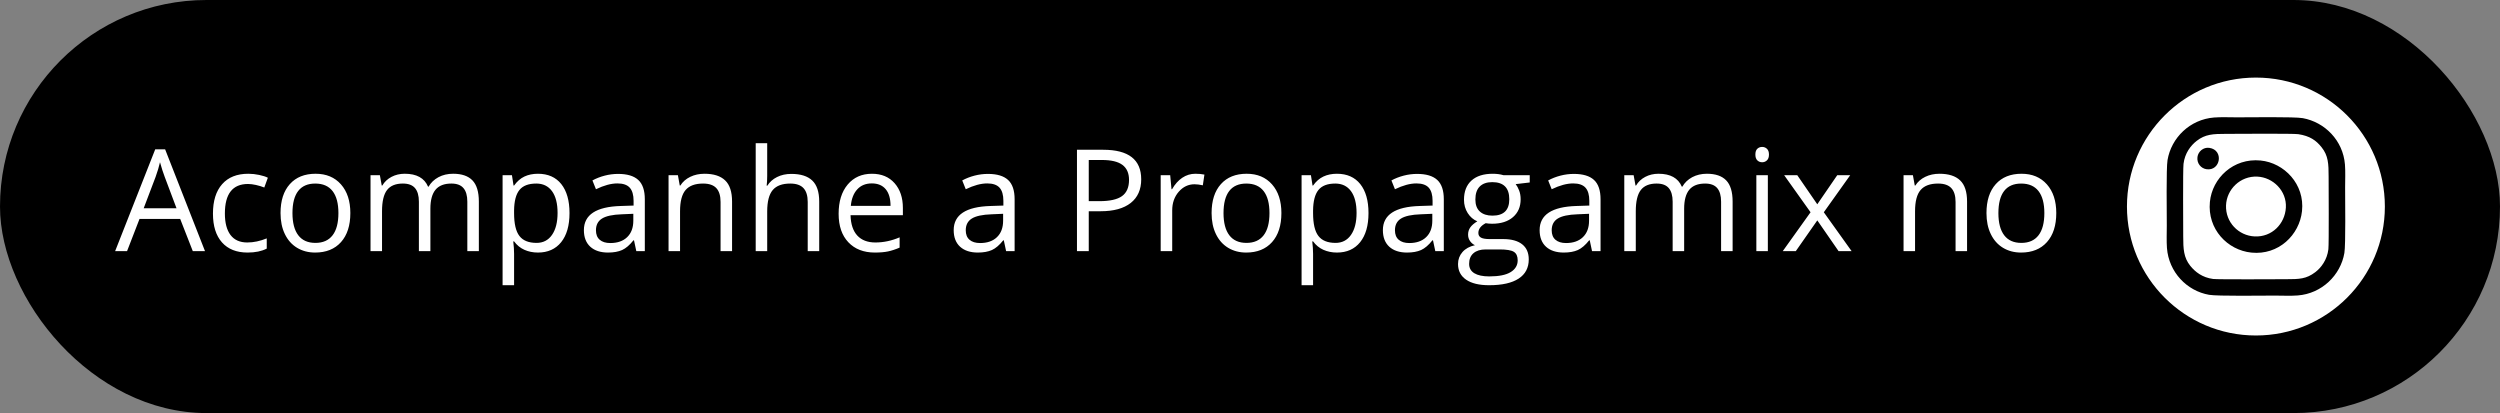
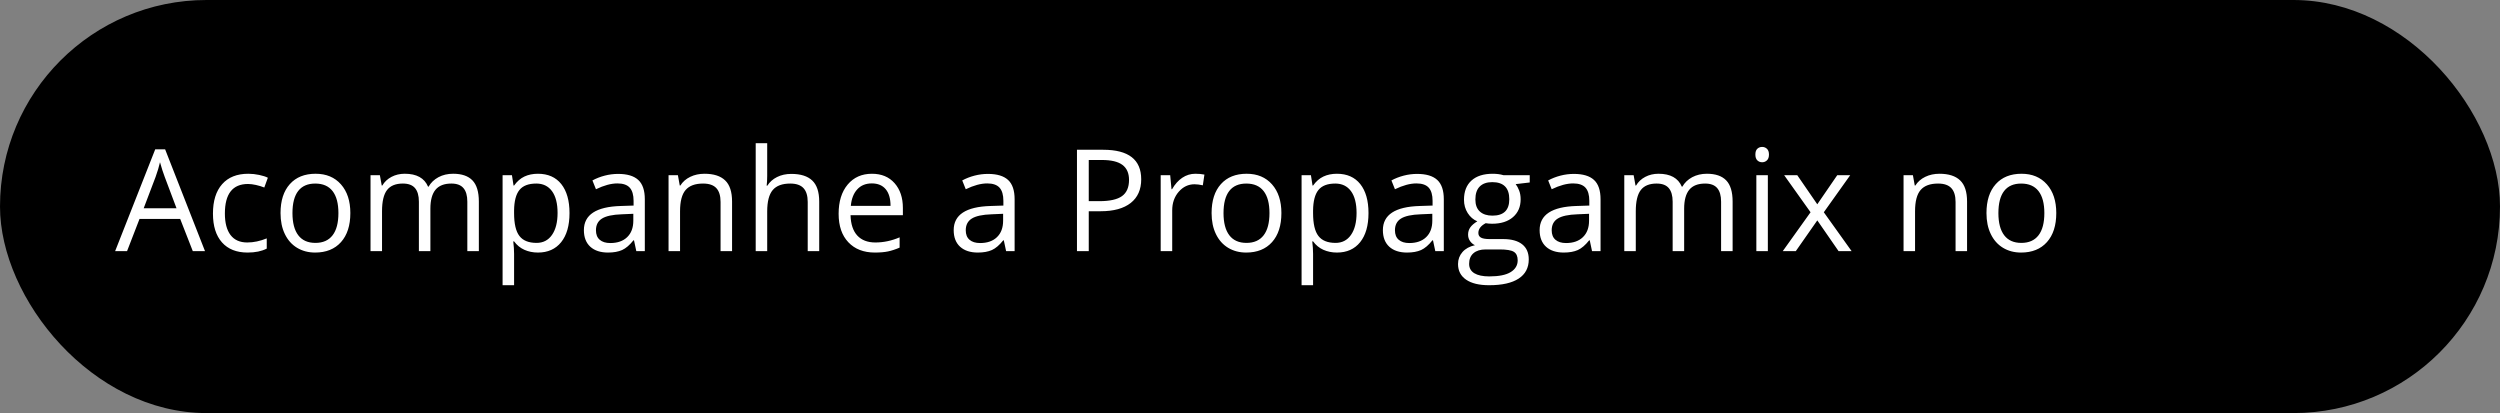
<svg xmlns="http://www.w3.org/2000/svg" xml:space="preserve" width="124.385mm" height="20.552mm" version="1.1" style="shape-rendering:geometricPrecision; text-rendering:geometricPrecision; image-rendering:optimizeQuality; fill-rule:evenodd; clip-rule:evenodd" viewBox="0 0 15110.8 2496.75">
  <rect x="0" y="0" width="15110.8" height="2496.75" fill="#808080" stroke="none" />
  <defs>
    <style type="text/css">
   
    .fil3 {fill:none}
    .fil0 {fill:black}
    .fil2 {fill:white}
    .fil1 {fill:white;fill-rule:nonzero}
   
  </style>
    <clipPath id="id0">
-       <path d="M13635.47 468.91c430.49,0 779.47,348.98 779.47,779.47 0,430.49 -348.98,779.47 -779.47,779.47 -430.49,0 -779.47,-348.98 -779.47,-779.47 0,-430.49 348.98,-779.47 779.47,-779.47z" />
-     </clipPath>
+       </clipPath>
  </defs>
  <g id="Camada_x0020_1">
    <rect class="fil0" width="15110.8" height="2496.75" rx="1248.37" ry="1248.37" />
    <path class="fil1" d="M1165.28 1517.94l-76.23 -194.8 -245.71 0 -75.38 194.8 -72.08 0 242.29 -615.29 59.92 0 241 615.29 -73.8 0zm-98.4 -259.16l-71.37 -189.8c-9.15,-24.02 -18.73,-53.49 -28.45,-88.39 -6.16,26.75 -14.87,56.21 -26.46,88.39l-72.09 189.8 198.37 0zm429.36 267.75c-66.5,0 -117.99,-20.47 -154.46,-61.37 -36.47,-41.05 -54.63,-98.96 -54.63,-173.77 0,-76.95 18.44,-136.31 55.48,-178.19 37.05,-41.91 89.68,-62.94 158.18,-62.94 22.03,0 44.05,2.43 66.22,7.16 22.04,4.71 39.34,10.3 51.92,16.87l-21.45 59.07c-15.31,-6.15 -32.04,-11.16 -50.21,-15.29 -18.16,-4.01 -34.17,-6.01 -48.19,-6.01 -93.25,0 -139.88,59.5 -139.88,178.49 0,56.36 11.3,99.7 34.04,129.88 22.89,30.18 56.49,45.19 101.26,45.19 38.18,0 77.52,-8.3 117.72,-24.75l0 61.79c-30.75,15.88 -69.38,23.9 -116.01,23.9zm621.31 -238.57c0,74.94 -18.88,133.44 -56.5,175.48 -37.76,42.06 -89.81,63.09 -156.33,63.09 -41.05,0 -77.52,-9.6 -109.41,-28.9 -31.76,-19.3 -56.36,-47.05 -73.66,-83.1 -17.46,-36.04 -26.03,-78.24 -26.03,-126.57 0,-74.96 18.73,-133.3 56.21,-175.07 37.33,-41.75 89.4,-62.64 155.76,-62.64 64.36,0 115.28,21.31 153.18,64.07 37.9,42.76 56.78,100.7 56.78,173.64zm-349.84 0c0,58.64 11.72,103.41 35.18,134.16 23.46,30.75 57.92,46.05 103.55,46.05 45.47,0 80.08,-15.31 103.69,-45.91 23.59,-30.61 35.33,-75.38 35.33,-134.3 0,-58.36 -11.74,-102.69 -35.33,-133.01 -23.6,-30.32 -58.49,-45.48 -104.55,-45.48 -45.62,0 -79.95,14.87 -103.12,44.77 -23.17,29.89 -34.76,74.52 -34.76,133.73zm1056.95 229.98l0 -298.78c0,-36.48 -7.73,-63.94 -23.47,-82.25 -15.59,-18.31 -39.9,-27.46 -72.79,-27.46 -43.33,0 -75.22,12.44 -95.97,37.33 -20.58,24.88 -31.03,63.06 -31.03,114.71l0 256.44 -69.51 0 0 -298.78c0,-36.48 -7.86,-63.94 -23.45,-82.25 -15.6,-18.31 -40.05,-27.46 -73.39,-27.46 -43.47,0 -75.36,13.02 -95.68,39.19 -20.15,26.02 -30.32,68.93 -30.32,128.43l0 240.86 -69.5 0 0 -459.1 56.5 0 11.29 62.64 3.43 0c13.02,-22.32 31.62,-39.76 55.51,-52.35 23.88,-12.59 50.62,-18.88 80.24,-18.88 71.65,0 118.7,26.02 140.74,77.94l3.28 0c13.74,-24.02 33.61,-43.05 59.5,-57.06 26.02,-13.87 55.63,-20.88 88.81,-20.88 51.93,0 90.83,13.3 116.71,40.04 25.75,26.61 38.77,69.37 38.77,128.02l0 299.63 -69.65 0zm426.79 8.59c-29.89,0 -57.21,-5.59 -81.95,-16.59 -24.6,-11.02 -45.48,-28.04 -62.22,-50.93l-5.01 0c3.29,26.75 5.01,52.21 5.01,76.23l0 188.65 -69.5 0 0 -665.05 56.49 0 9.73 62.64 3.28 0c17.88,-25.18 38.77,-43.35 62.52,-54.5 23.74,-11.15 50.91,-16.73 81.66,-16.73 60.92,0 107.98,20.88 141.17,62.49 33.03,41.63 49.63,99.98 49.63,175.22 0,75.51 -16.87,134.16 -50.48,175.91 -33.77,41.77 -80.39,62.66 -140.31,62.66zm-10.01 -417.07c-46.92,0 -80.96,13.02 -101.83,38.91 -21.03,26.02 -31.76,67.35 -32.34,124.13l0 15.45c0,64.5 10.73,110.7 32.34,138.44 21.45,27.89 56.07,41.77 103.54,41.77 39.62,0 70.79,-16.01 93.25,-48.21 22.45,-32.18 33.75,-76.38 33.75,-132.87 0,-57.21 -11.3,-101.12 -33.75,-131.73 -22.46,-30.6 -54.19,-45.91 -94.96,-45.91zm604.56 408.48l-13.87 -65.36 -3.43 0c-22.89,28.74 -45.63,48.34 -68.37,58.64 -22.88,10.14 -51.21,15.31 -85.23,15.31 -45.63,0 -81.25,-11.74 -107.14,-35.19 -25.74,-23.59 -38.75,-56.93 -38.75,-100.41 0,-92.83 74.23,-141.44 222.4,-145.89l77.96 -2.56 0 -28.46c0,-35.9 -7.73,-62.5 -23.18,-79.67 -15.59,-17.15 -40.33,-25.74 -74.37,-25.74 -38.33,0 -81.52,11.72 -129.87,35.19l-21.31 -53.21c22.6,-12.29 47.34,-22.03 74.23,-29.03 27.04,-7.01 54.06,-10.44 81.09,-10.44 54.78,0 95.27,12.16 121.72,36.47 26.47,24.31 39.62,63.21 39.62,116.86l0 313.5 -51.49 0zm-157.18 -48.91c43.33,0 77.37,-11.88 101.97,-35.62 24.73,-23.74 37.19,-56.93 37.19,-99.69l0 -41.47 -69.65 3c-55.21,1.87 -95.12,10.44 -119.58,25.74 -24.45,15.16 -36.62,38.91 -36.62,70.95 0,25.17 7.58,44.33 22.89,57.35 15.16,13.14 36.47,19.74 63.79,19.74zm666.49 48.91l0 -297.07c0,-37.47 -8.44,-65.37 -25.6,-83.81 -17.02,-18.45 -43.77,-27.6 -80.09,-27.6 -48.06,0 -83.24,13.02 -105.56,38.91 -22.45,26.02 -33.61,68.93 -33.61,128.71l0 240.86 -69.5 0 0 -459.1 56.49 0 11.3 62.64 3.43 0c14.31,-22.6 34.19,-40.19 59.94,-52.64 25.74,-12.44 54.35,-18.59 85.96,-18.59 55.34,0 96.96,13.3 124.85,40.04 28.03,26.61 41.9,69.37 41.9,128.02l0 299.63 -69.5 0zm526.77 0l0 -297.07c0,-37.47 -8.44,-65.37 -25.61,-83.81 -17.02,-18.45 -43.77,-27.6 -80.09,-27.6 -48.34,0 -83.52,13.16 -105.84,39.34 -22.17,26.31 -33.34,69.37 -33.34,129.15l0 239.99 -69.49 0 0 -652.19 69.49 0 0 197.52c0,23.73 -1.13,43.47 -3.28,59.07l4.15 0c13.73,-22.04 33.18,-39.47 58.48,-52.21 25.32,-12.72 54.22,-19.01 86.53,-19.01 56.21,0 98.4,13.29 126.44,40.04 28.03,26.61 42.05,69.08 42.05,127.16l0 299.63 -69.5 0zm406.33 8.59c-67.93,0 -121.44,-20.75 -160.61,-62.08 -39.34,-41.33 -58.93,-98.83 -58.93,-172.35 0,-74.08 18.17,-132.87 54.64,-176.49 36.47,-43.63 85.38,-65.36 146.87,-65.36 57.5,0 103.12,18.88 136.59,56.77 33.47,37.9 50.34,87.82 50.34,149.75l0 44.05 -316.36 0c1.42,53.93 15.02,94.82 40.76,122.86 25.89,27.89 62.21,41.91 109.28,41.91 49.33,0 98.26,-10.3 146.6,-31.04l0 62.08c-24.6,10.73 -47.91,18.31 -69.79,23.02 -21.89,4.58 -48.34,6.88 -79.38,6.88zm-18.88 -417.93c-36.89,0 -66.22,12.01 -88.1,36.04 -22.04,23.88 -34.9,57.07 -38.77,99.54l239.99 0c0,-43.76 -9.72,-77.37 -29.31,-100.7 -19.6,-23.3 -47.49,-34.89 -83.81,-34.89zm811.66 409.34l-13.87 -65.36 -3.43 0c-22.89,28.74 -45.63,48.34 -68.37,58.64 -22.89,10.14 -51.21,15.31 -85.25,15.31 -45.62,0 -81.24,-11.74 -107.13,-35.19 -25.74,-23.59 -38.75,-56.93 -38.75,-100.41 0,-92.83 74.23,-141.44 222.4,-145.89l77.96 -2.56 0 -28.46c0,-35.9 -7.73,-62.5 -23.18,-79.67 -15.59,-17.15 -40.33,-25.74 -74.37,-25.74 -38.33,0 -81.52,11.72 -129.87,35.19l-21.31 -53.21c22.6,-12.29 47.34,-22.03 74.23,-29.03 27.04,-7.01 54.06,-10.44 81.09,-10.44 54.78,0 95.26,12.16 121.72,36.47 26.47,24.31 39.62,63.21 39.62,116.86l0 313.5 -51.49 0zm-157.18 -48.91c43.33,0 77.37,-11.88 101.97,-35.62 24.73,-23.74 37.19,-56.93 37.19,-99.69l0 -41.47 -69.65 3c-55.23,1.87 -95.12,10.44 -119.58,25.74 -24.45,15.16 -36.62,38.91 -36.62,70.95 0,25.17 7.58,44.33 22.89,57.35 15.16,13.14 36.47,19.74 63.79,19.74zm973.84 -385.31c0,61.93 -21.16,109.69 -63.37,143.02 -42.33,33.32 -102.82,50.05 -181.63,50.05l-72.09 0 0 241.15 -71.23 0 0 -612.72 158.77 0c153.03,0 229.55,59.5 229.55,178.5zm-317.09 132.15l64.08 0c63.07,0 108.84,-10.16 137.02,-30.6 28.16,-20.31 42.34,-53.06 42.34,-97.98 0,-40.47 -13.31,-70.66 -39.77,-90.53 -26.59,-19.87 -67.93,-29.75 -124.13,-29.75l-79.54 0 0 248.86zm644.33 -165.62c20.31,0 38.62,1.71 54.79,5.01l-9.6 64.79c-19.01,-4.15 -35.75,-6.29 -50.34,-6.29 -37.04,0 -68.78,15.03 -95.26,45.2 -26.31,30.18 -39.47,67.79 -39.47,112.7l0 246.29 -69.66 0 0 -459.1 57.5 0 7.87 84.81 3.44 0c17.01,-29.9 37.45,-52.92 61.48,-69.09 24.03,-16.16 50.34,-24.31 79.24,-24.31zm520.05 237.71c0,74.94 -18.89,133.44 -56.5,175.48 -37.76,42.06 -89.81,63.09 -156.33,63.09 -41.05,0 -77.52,-9.6 -109.42,-28.9 -31.74,-19.3 -56.34,-47.05 -73.64,-83.1 -17.46,-36.04 -26.03,-78.24 -26.03,-126.57 0,-74.96 18.73,-133.3 56.21,-175.07 37.32,-41.75 89.39,-62.64 155.74,-62.64 64.37,0 115.29,21.31 153.19,64.07 37.89,42.76 56.78,100.7 56.78,173.64zm-349.85 0c0,58.64 11.74,103.41 35.18,134.16 23.47,30.75 57.92,46.05 103.57,46.05 45.47,0 80.08,-15.31 103.69,-45.91 23.59,-30.61 35.33,-75.38 35.33,-134.3 0,-58.36 -11.74,-102.69 -35.33,-133.01 -23.6,-30.32 -58.49,-45.48 -104.55,-45.48 -45.63,0 -79.96,14.87 -103.13,44.77 -23.17,29.89 -34.76,74.52 -34.76,133.73zm685.51 238.57c-29.87,0 -57.19,-5.59 -81.95,-16.59 -24.59,-11.02 -45.47,-28.04 -62.21,-50.93l-5.01 0c3.29,26.75 5.01,52.21 5.01,76.23l0 188.65 -69.5 0 0 -665.05 56.49 0 9.72 62.64 3.29 0c17.88,-25.18 38.77,-43.35 62.52,-54.5 23.73,-11.15 50.9,-16.73 81.65,-16.73 60.94,0 107.99,20.88 141.17,62.49 33.04,41.63 49.64,99.98 49.64,175.22 0,75.51 -16.87,134.16 -50.49,175.91 -33.76,41.77 -80.37,62.66 -140.31,62.66zm-10 -417.07c-46.92,0 -80.96,13.02 -101.83,38.91 -21.03,26.02 -31.76,67.35 -32.34,124.13l0 15.45c0,64.5 10.73,110.7 32.34,138.44 21.44,27.89 56.07,41.77 103.54,41.77 39.62,0 70.79,-16.01 93.25,-48.21 22.45,-32.18 33.75,-76.38 33.75,-132.87 0,-57.21 -11.3,-101.12 -33.75,-131.73 -22.46,-30.6 -54.21,-45.91 -94.96,-45.91zm604.56 408.48l-13.87 -65.36 -3.44 0c-22.88,28.74 -45.62,48.34 -68.36,58.64 -22.89,10.14 -51.21,15.31 -85.25,15.31 -45.62,0 -81.24,-11.74 -107.13,-35.19 -25.74,-23.59 -38.75,-56.93 -38.75,-100.41 0,-92.83 74.23,-141.44 222.4,-145.89l77.96 -2.56 0 -28.46c0,-35.9 -7.73,-62.5 -23.18,-79.67 -15.59,-17.15 -40.33,-25.74 -74.37,-25.74 -38.33,0 -81.52,11.72 -129.87,35.19l-21.31 -53.21c22.6,-12.29 47.34,-22.03 74.23,-29.03 27.04,-7.01 54.06,-10.44 81.09,-10.44 54.78,0 95.26,12.16 121.72,36.47 26.47,24.31 39.62,63.21 39.62,116.86l0 313.5 -51.49 0zm-157.18 -48.91c43.33,0 77.37,-11.88 101.97,-35.62 24.73,-23.74 37.19,-56.93 37.19,-99.69l0 -41.47 -69.66 3c-55.21,1.87 -95.11,10.44 -119.57,25.74 -24.45,15.16 -36.62,38.91 -36.62,70.95 0,25.17 7.58,44.33 22.89,57.35 15.16,13.14 36.47,19.74 63.79,19.74zm727.98 -410.19l0 44.05 -84.95 10c7.73,9.73 14.74,22.6 20.88,38.34 6.15,15.73 9.15,33.47 9.15,53.34 0,44.91 -15.29,80.81 -46.04,107.55 -30.76,26.75 -72.94,40.2 -126.59,40.2 -13.73,0 -26.46,-1.15 -38.61,-3.29 -29.62,15.59 -44.34,35.33 -44.34,59.07 0,12.59 5.15,21.88 15.45,27.89 10.44,6 28.16,9.01 53.34,9.01l81.22 0c49.78,0 87.97,10.44 114.72,31.46 26.59,20.87 39.9,51.34 39.9,91.25 0,50.77 -20.3,89.53 -61.07,116.13 -40.9,26.75 -100.39,40.05 -178.64,40.05 -60.06,0 -106.41,-11.16 -138.87,-33.46 -32.62,-22.32 -48.91,-53.93 -48.91,-94.55 0,-27.89 9.01,-52.06 26.88,-72.5 17.88,-20.32 43.05,-34.2 75.37,-41.35 -11.72,-5.42 -21.59,-13.58 -29.45,-24.73 -8.02,-11.3 -12.01,-24.31 -12.01,-39.05 0,-16.87 4.57,-31.46 13.44,-44.05 9.01,-12.59 23.03,-24.75 42.33,-36.48 -23.73,-9.85 -43.04,-26.45 -58.06,-49.92 -14.88,-23.45 -22.46,-50.33 -22.46,-80.52 0,-50.2 15.16,-88.95 45.34,-116.13 30.19,-27.32 72.95,-40.9 128.3,-40.9 24.03,0 45.63,2.85 64.95,8.59l158.74 0zm-366.29 536.2c0,24.73 10.45,43.61 31.48,56.49 20.87,12.72 50.91,19.17 90.11,19.17 58.35,0 101.68,-8.73 129.71,-26.18 28.04,-17.3 42.2,-41.05 42.2,-70.79 0,-24.9 -7.73,-42.06 -23.17,-51.63 -15.31,-9.6 -44.2,-14.46 -86.68,-14.46l-83.39 0c-31.61,0 -56.2,7.58 -73.8,22.6 -17.58,15.02 -26.46,36.62 -26.46,64.8zm37.77 -389.32c0,32.19 9,56.5 27.18,72.94 18.16,16.45 43.47,24.75 75.94,24.75 67.93,0 101.84,-33.03 101.84,-98.96 0,-69.09 -34.33,-103.57 -103.13,-103.57 -32.75,0 -57.92,8.87 -75.51,26.47 -17.59,17.58 -26.31,43.76 -26.31,78.37zm705.11 312.23l-13.87 -65.36 -3.43 0c-22.89,28.74 -45.63,48.34 -68.37,58.64 -22.89,10.14 -51.21,15.31 -85.25,15.31 -45.62,0 -81.24,-11.74 -107.13,-35.19 -25.74,-23.59 -38.75,-56.93 -38.75,-100.41 0,-92.83 74.23,-141.44 222.4,-145.89l77.96 -2.56 0 -28.46c0,-35.9 -7.73,-62.5 -23.18,-79.67 -15.59,-17.15 -40.33,-25.74 -74.37,-25.74 -38.33,0 -81.52,11.72 -129.87,35.19l-21.31 -53.21c22.6,-12.29 47.34,-22.03 74.23,-29.03 27.04,-7.01 54.06,-10.44 81.09,-10.44 54.78,0 95.26,12.16 121.72,36.47 26.47,24.31 39.62,63.21 39.62,116.86l0 313.5 -51.49 0zm-157.18 -48.91c43.33,0 77.37,-11.88 101.97,-35.62 24.73,-23.74 37.19,-56.93 37.19,-99.69l0 -41.47 -69.66 3c-55.21,1.87 -95.11,10.44 -119.57,25.74 -24.45,15.16 -36.62,38.91 -36.62,70.95 0,25.17 7.58,44.33 22.89,57.35 15.16,13.14 36.47,19.74 63.79,19.74zm937.23 48.91l0 -298.78c0,-36.48 -7.71,-63.94 -23.46,-82.25 -15.59,-18.31 -39.9,-27.46 -72.79,-27.46 -43.33,0 -75.24,12.44 -95.97,37.33 -20.59,24.88 -31.03,63.06 -31.03,114.71l0 256.44 -69.51 0 0 -298.78c0,-36.48 -7.87,-63.94 -23.46,-82.25 -15.6,-18.31 -40.05,-27.46 -73.38,-27.46 -43.47,0 -75.37,13.02 -95.68,39.19 -20.17,26.02 -30.32,68.93 -30.32,128.43l0 240.86 -69.5 0 0 -459.1 56.49 0 11.3 62.64 3.43 0c13.02,-22.32 31.61,-39.76 55.51,-52.35 23.88,-12.59 50.62,-18.88 80.23,-18.88 71.66,0 118.71,26.02 140.74,77.94l3.29 0c13.73,-24.02 33.61,-43.05 59.49,-57.06 26.03,-13.87 55.64,-20.88 88.82,-20.88 51.92,0 90.82,13.3 116.71,40.04 25.74,26.61 38.77,69.37 38.77,128.02l0 299.63 -69.66 0zm282.62 0l-69.5 0 0 -459.1 69.5 0 0 459.1zm-75.37 -583.82c0,-15.89 3.85,-27.47 11.72,-34.9 7.87,-7.43 17.59,-11.16 29.33,-11.16 11.15,0 20.88,3.73 28.89,11.31 8.15,7.58 12.16,19.16 12.16,34.76 0,15.72 -4.01,27.46 -12.16,35.04 -8.01,7.73 -17.74,11.58 -28.89,11.58 -11.74,0 -21.45,-3.85 -29.33,-11.58 -7.87,-7.58 -11.72,-19.32 -11.72,-35.04zm333.52 348.82l-159.61 -224.1 79.23 0 121 175.92 120.72 -175.92 78.37 0 -159.61 224.1 168.05 235 -78.81 0 -128.58 -185.93 -130 185.93 -78.81 0 168.04 -235zm876.47 235l0 -297.07c0,-37.47 -8.44,-65.37 -25.61,-83.81 -17.02,-18.45 -43.77,-27.6 -80.09,-27.6 -48.06,0 -83.24,13.02 -105.56,38.91 -22.45,26.02 -33.61,68.93 -33.61,128.71l0 240.86 -69.5 0 0 -459.1 56.5 0 11.29 62.64 3.44 0c14.3,-22.6 34.19,-40.19 59.93,-52.64 25.74,-12.44 54.35,-18.59 85.96,-18.59 55.35,0 96.96,13.3 124.86,40.04 28.03,26.61 41.9,69.37 41.9,128.02l0 299.63 -69.5 0zm608.71 -229.98c0,74.94 -18.89,133.44 -56.5,175.48 -37.76,42.06 -89.81,63.09 -156.33,63.09 -41.05,0 -77.52,-9.6 -109.42,-28.9 -31.74,-19.3 -56.34,-47.05 -73.64,-83.1 -17.46,-36.04 -26.03,-78.24 -26.03,-126.57 0,-74.96 18.73,-133.3 56.21,-175.07 37.32,-41.75 89.39,-62.64 155.74,-62.64 64.37,0 115.29,21.31 153.19,64.07 37.89,42.76 56.78,100.7 56.78,173.64zm-349.85 0c0,58.64 11.74,103.41 35.18,134.16 23.47,30.75 57.92,46.05 103.57,46.05 45.47,0 80.08,-15.31 103.69,-45.91 23.59,-30.61 35.33,-75.38 35.33,-134.3 0,-58.36 -11.74,-102.69 -35.33,-133.01 -23.6,-30.32 -58.49,-45.48 -104.55,-45.48 -45.63,0 -79.96,14.87 -103.13,44.77 -23.17,29.89 -34.76,74.52 -34.76,133.73z" />
-     <path class="fil0" d="M13635.47 468.91c430.49,0 779.47,348.98 779.47,779.47 0,430.49 -348.98,779.47 -779.47,779.47 -430.49,0 -779.47,-348.98 -779.47,-779.47 0,-430.49 348.98,-779.47 779.47,-779.47z" />
    <g style="clip-path:url(#id0)">
      <g id="_2524438658400">
        <path id="_1" class="fil2" d="M13097.78 1498.96c10.92,146.07 120.69,259.72 254.91,283.01 51.04,8.84 325.99,4.68 398.6,4.68 43.27,0 94.38,2.51 136.72,-0.8 145.43,-11.14 259.3,-121.98 282.23,-256.84 8.41,-49.68 4.46,-326.57 4.46,-398.03 0,-43.35 2.37,-94.03 -1.01,-136.51 -11.65,-145.64 -121.85,-256.27 -255.13,-280.35 -50.46,-9.06 -326.5,-4.88 -398.6,-4.88 -43.71,0 -93.88,-2.31 -136.8,1 -146.06,11.29 -259.14,122.14 -281.93,257.57 -8.33,49.68 -4.39,325.64 -4.39,397.1 0,42.77 -2.16,92.45 0.94,134.07zm718.79 -244.2c-5.61,98.55 -84.25,179.27 -188.92,174.32 -97.04,-4.6 -176.48,-85.33 -172.81,-187.55 3.6,-97.33 86.41,-178.57 188.77,-174.04 95.68,4.24 178.7,86.48 172.96,187.27zm97.54 21.2c17.47,-162.24 -107.17,-291.78 -250.59,-305.8 -163.54,-16.02 -292.29,105.74 -306.24,250.74 -15.67,163.68 105.61,291.06 251.02,305.95 163.76,16.67 290.28,-106.18 305.8,-250.89zm-559.98 -382.21c-37.09,-5.32 -67.5,22.86 -71.88,54.78 -5.32,38.81 21.42,69.37 54.27,74.26 85.48,12.79 106.68,-116.18 17.62,-129.04zm536.99 -82.82c70.8,10.64 108.62,38.11 141.1,78.79 40.98,51.18 42.77,100.64 42.77,178.56 0,42.48 2.38,406.23 -1.43,438.29 -7.62,64.41 -43.99,111.85 -79.22,138.59 -54.49,41.27 -95.61,42.42 -177.34,42.42 -39.39,0 -411.04,2.37 -440,-1.37 -65.35,-8.48 -108.69,-42.77 -138.09,-79.29 -40.19,-49.95 -42.77,-102.07 -42.77,-178.56 0,-45.44 -2.44,-402.42 1.8,-437.93 7.76,-65.2 44.21,-111.35 79.21,-138.67 51.91,-40.54 99.13,-42.62 177.06,-42.62 40.17,0 406.66,-2.81 436.92,1.79zm194.96 -388.82c72.1,4.02 114.66,4.17 176.69,29.33 53.34,21.56 90.8,54.28 119.55,87.92 76.62,89.5 80.29,189.71 80.29,331.4 0,137.51 0,275.1 0,412.62 0,136.79 3.96,279.41 -0.43,415.43 -2.09,64.91 -5.96,119.12 -28.9,174.61 -21.14,51.04 -54.85,94.31 -87.55,120.11 -100.36,79.22 -180.3,81.6 -334.2,81.53 -137.58,-0.07 -275.17,0 -412.7,0 -136.94,0 -279.12,3.73 -415.43,-0.94 -119.47,-4.03 -219.68,-24.88 -294.51,-117.46 -77.99,-96.54 -80.01,-182.45 -80.01,-331.54 0,-137.58 -0.28,-275.1 -0.28,-412.7 0,-135.64 -4.6,-279.34 0.64,-414.06 4.75,-122.35 21.42,-214.43 116.53,-295.74 91.22,-77.99 189.35,-81.3 333.91,-81.3l620.37 0c66.71,0 140.75,-2.81 206.03,0.79z" />
      </g>
    </g>
-     <path class="fil3" d="M13635.47 468.91c430.49,0 779.47,348.98 779.47,779.47 0,430.49 -348.98,779.47 -779.47,779.47 -430.49,0 -779.47,-348.98 -779.47,-779.47 0,-430.49 348.98,-779.47 779.47,-779.47z" />
  </g>
</svg>